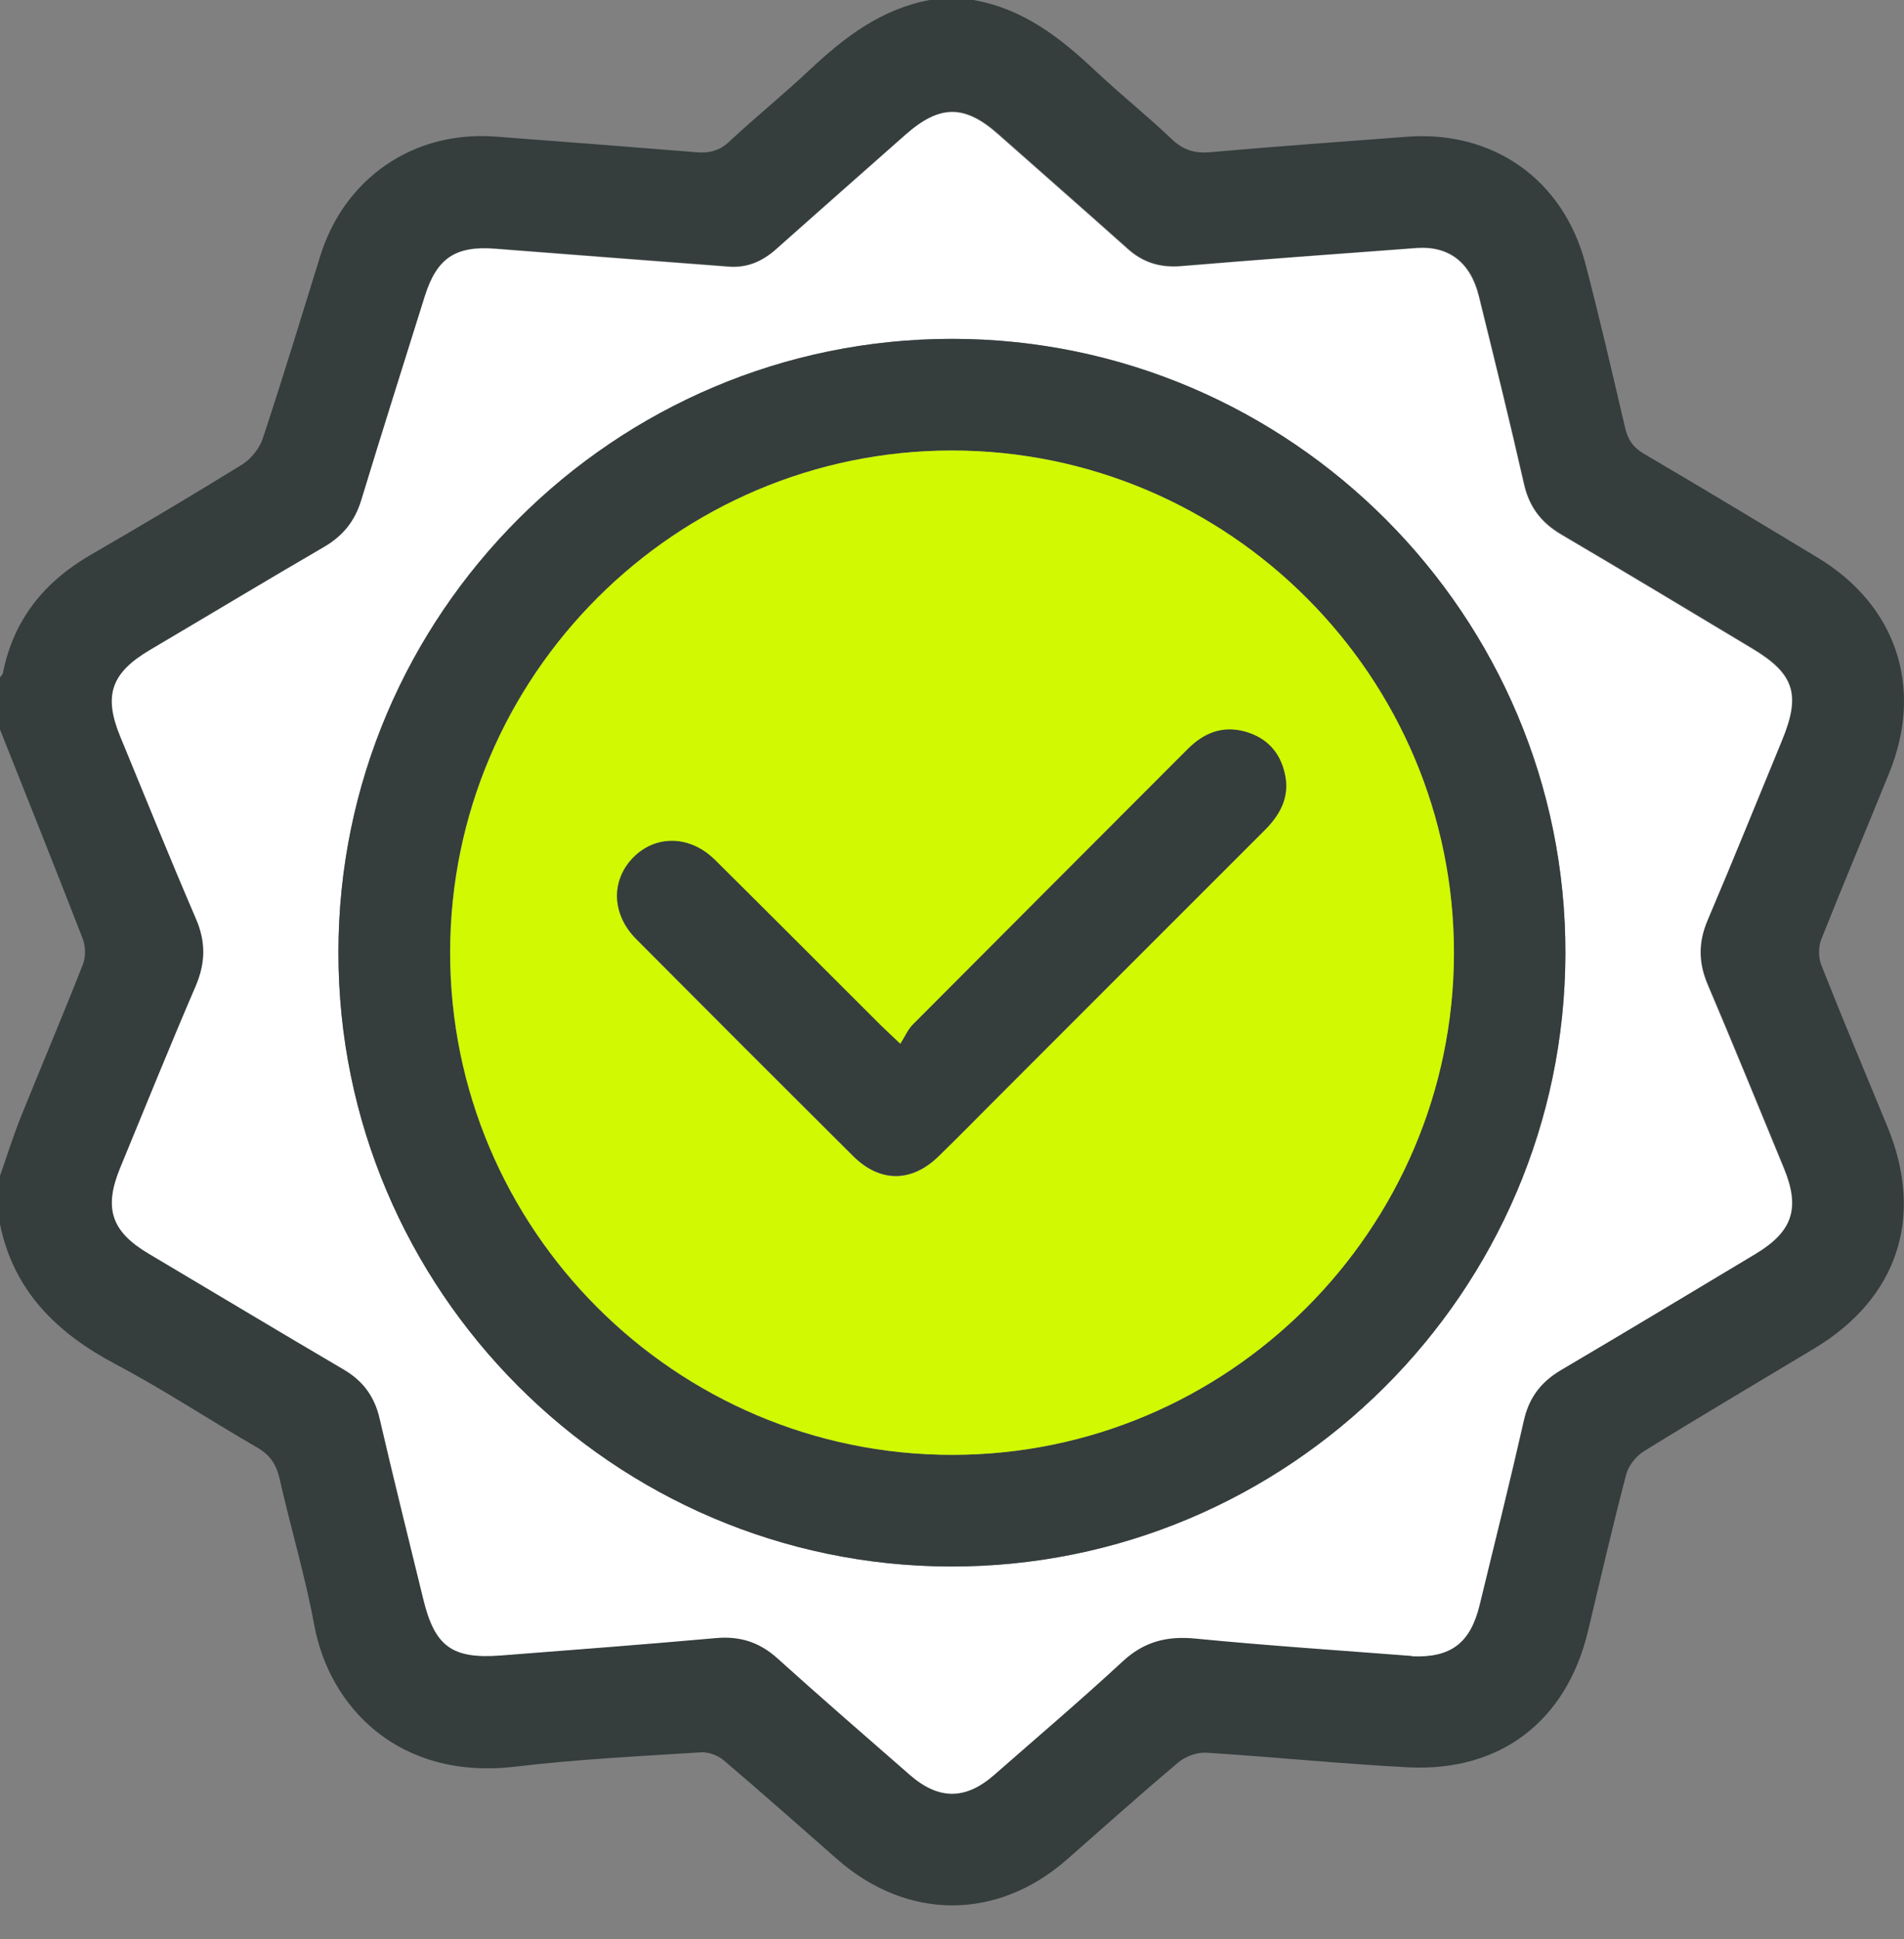
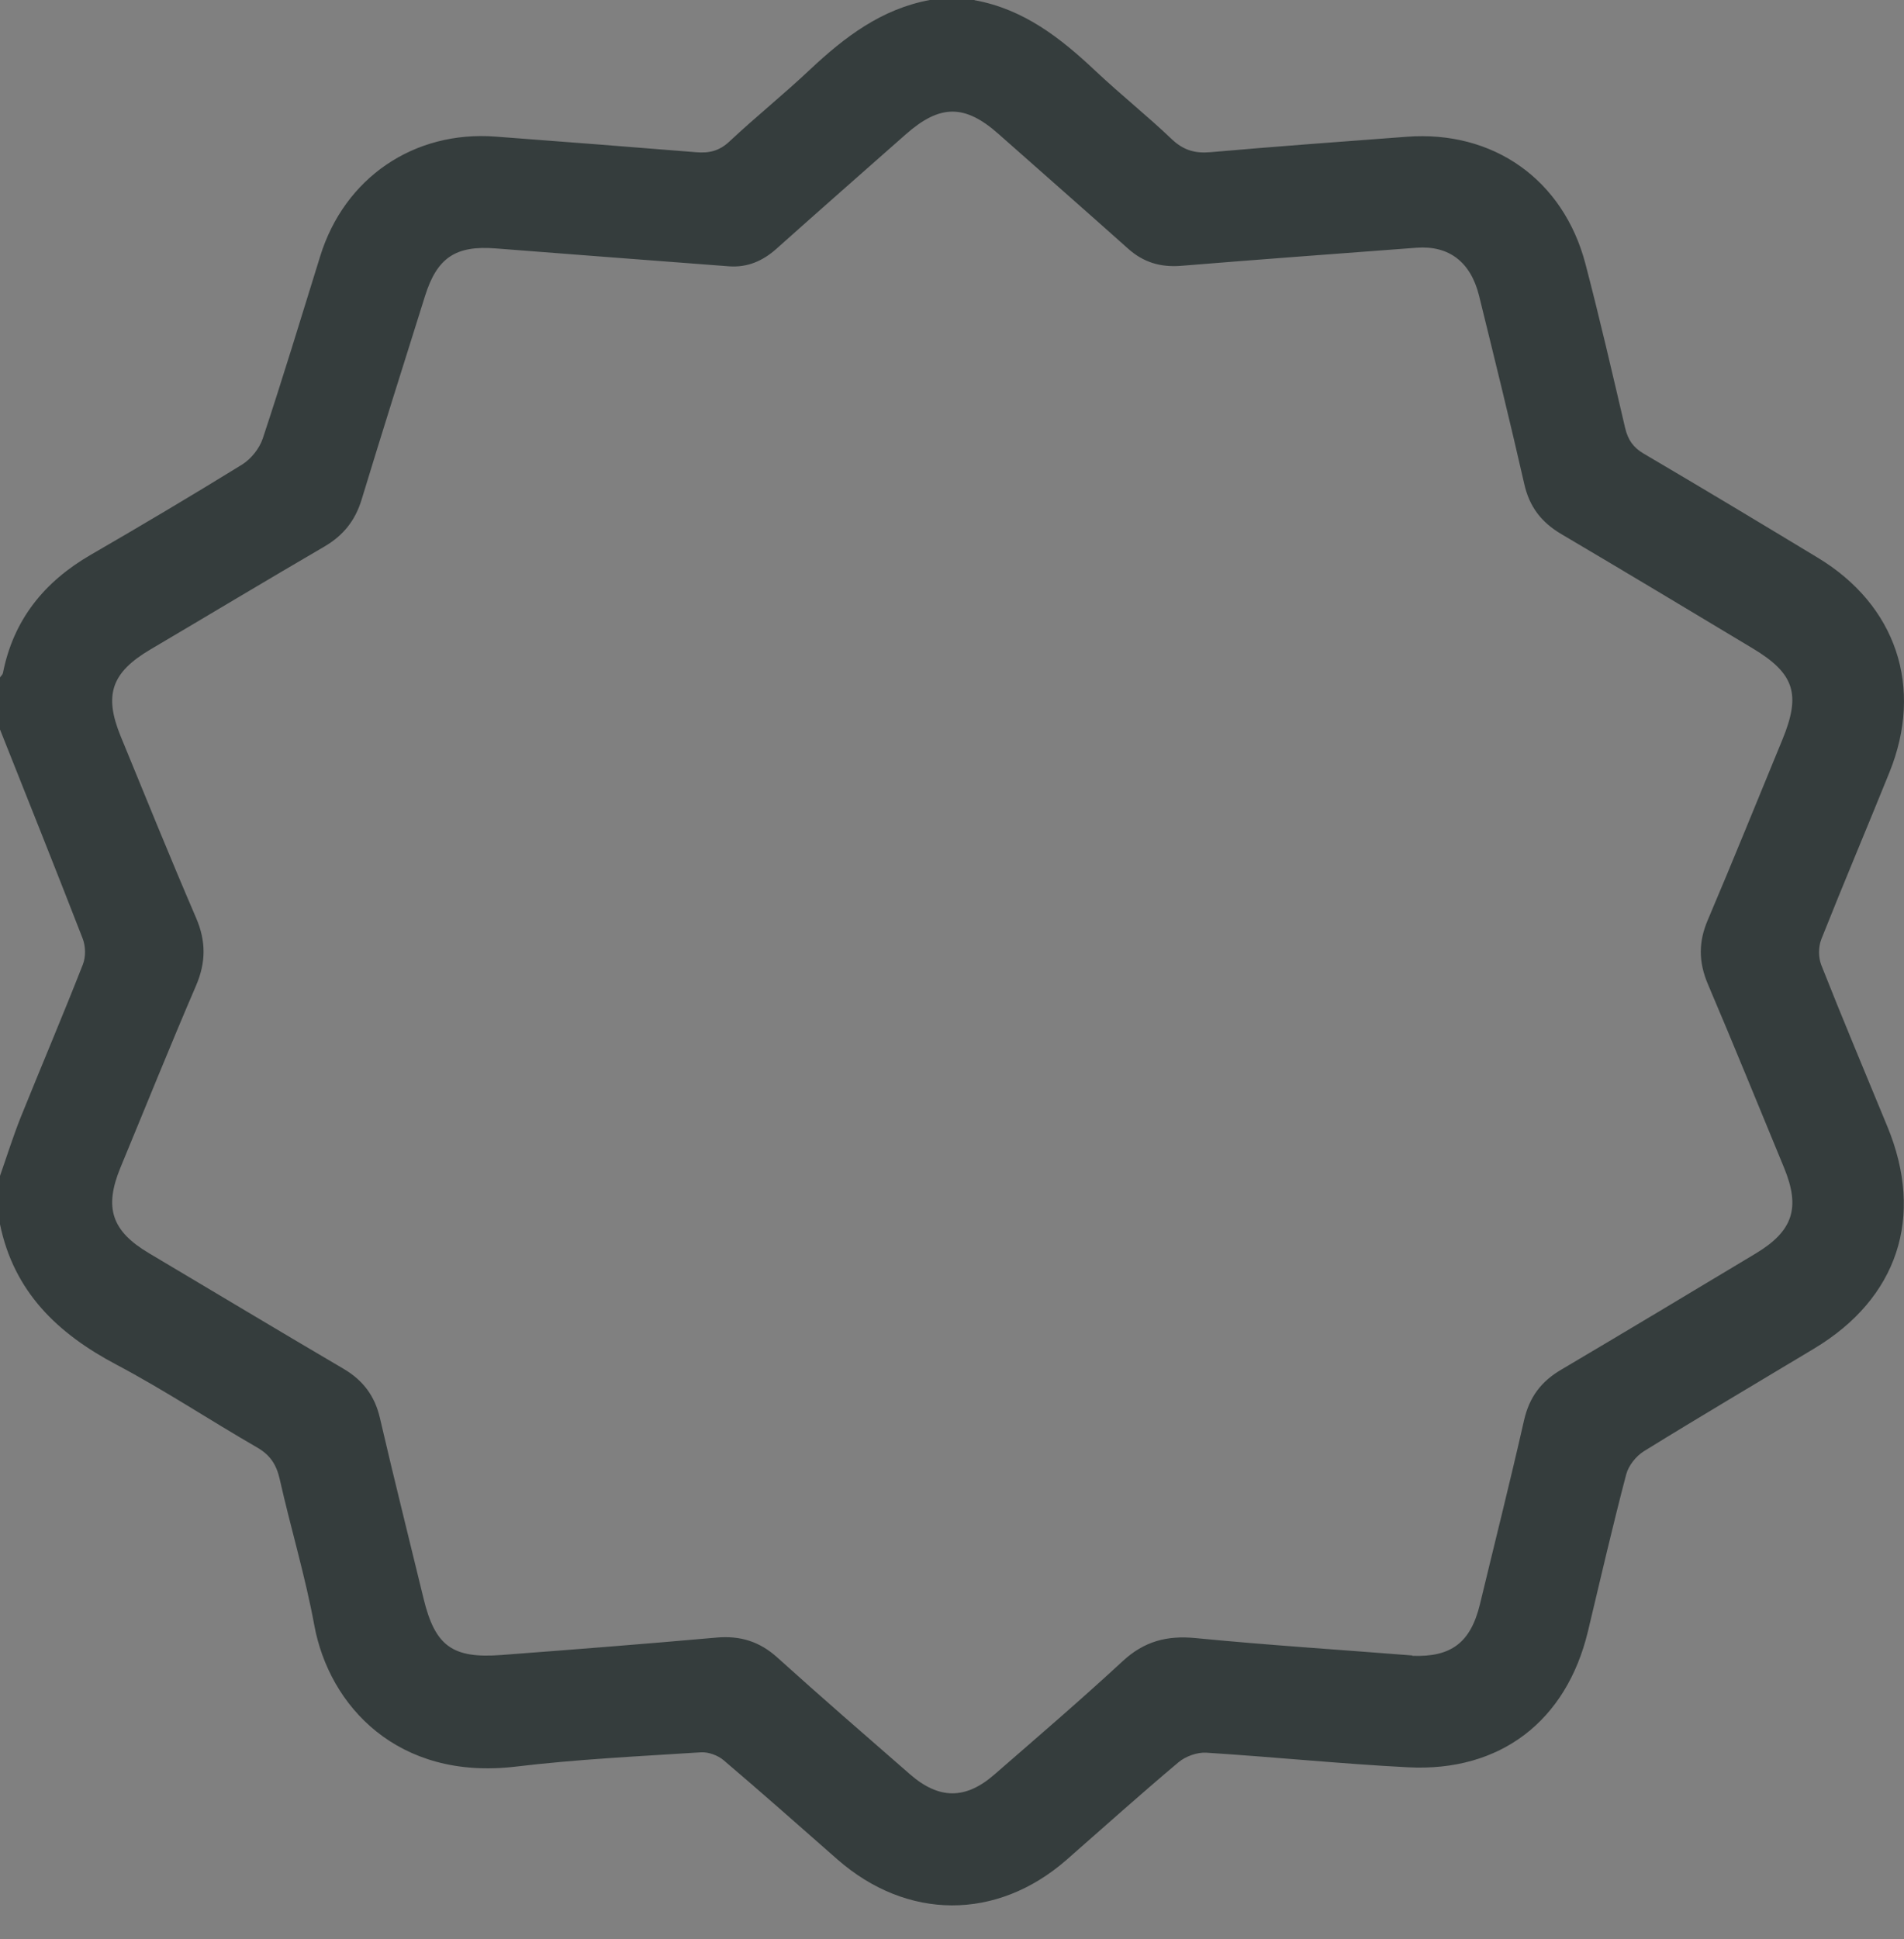
<svg xmlns="http://www.w3.org/2000/svg" width="55" height="56" viewBox="0 0 55 56" fill="none">
  <rect x="0" y="0" width="55" height="56" fill="#808080" stroke="none" />
  <path d="M28.147 0.005C29.57 0.261 30.641 1.1 31.655 2.058C32.371 2.731 33.144 3.347 33.855 4.025C34.187 4.338 34.519 4.433 34.96 4.395C36.852 4.229 38.743 4.091 40.635 3.949C43.133 3.76 45.158 5.182 45.798 7.619C46.21 9.193 46.575 10.776 46.945 12.36C47.026 12.696 47.173 12.919 47.481 13.099C49.159 14.085 50.833 15.091 52.502 16.1C54.777 17.471 55.574 19.846 54.578 22.306C53.929 23.913 53.251 25.511 52.611 27.123C52.525 27.341 52.525 27.649 52.611 27.867C53.227 29.427 53.881 30.978 54.521 32.533C55.597 35.14 54.82 37.492 52.402 38.942C50.762 39.929 49.112 40.901 47.486 41.906C47.258 42.048 47.04 42.323 46.974 42.579C46.58 44.082 46.229 45.599 45.869 47.111C45.248 49.695 43.342 51.169 40.678 51.032C38.729 50.932 36.79 50.733 34.842 50.61C34.581 50.596 34.249 50.714 34.045 50.885C32.95 51.805 31.883 52.762 30.807 53.706C28.792 55.465 26.199 55.455 24.184 53.687C23.093 52.729 22.008 51.767 20.903 50.828C20.737 50.686 20.462 50.586 20.244 50.6C18.457 50.714 16.669 50.8 14.891 51.013C11.492 51.416 9.51 49.264 9.079 46.931C8.818 45.509 8.396 44.12 8.079 42.707C7.984 42.294 7.808 42.019 7.434 41.801C6.068 41.014 4.755 40.142 3.366 39.407C1.659 38.506 0.403 37.302 0 35.353C0 34.889 0 34.424 0 33.955C0.199 33.386 0.379 32.812 0.602 32.253C1.195 30.783 1.816 29.323 2.394 27.849C2.48 27.63 2.475 27.327 2.389 27.104C1.607 25.089 0.801 23.079 0 21.064C0 20.562 0 20.059 0 19.561C0.028 19.519 0.076 19.481 0.085 19.433C0.389 17.892 1.28 16.797 2.622 16.02C4.091 15.171 5.552 14.303 6.998 13.412C7.254 13.251 7.495 12.948 7.59 12.663C8.169 10.918 8.704 9.155 9.25 7.396C9.951 5.134 11.957 3.764 14.322 3.945C16.247 4.091 18.177 4.238 20.102 4.395C20.481 4.428 20.775 4.362 21.069 4.087C21.828 3.376 22.638 2.726 23.392 2.015C24.397 1.071 25.464 0.256 26.862 0H28.152L28.147 0.005ZM40.796 47.813C41.92 47.855 42.479 47.434 42.749 46.329C43.176 44.556 43.622 42.787 44.025 41.01C44.176 40.346 44.518 39.891 45.092 39.554C46.969 38.445 48.842 37.321 50.714 36.197C51.795 35.548 52.013 34.879 51.535 33.718C50.804 31.95 50.084 30.176 49.335 28.418C49.064 27.782 49.06 27.194 49.335 26.559C50.069 24.833 50.771 23.093 51.487 21.358C52.028 20.045 51.838 19.448 50.629 18.722C48.789 17.617 46.95 16.513 45.101 15.422C44.523 15.081 44.176 14.631 44.029 13.967C43.617 12.156 43.171 10.35 42.726 8.543C42.484 7.562 41.853 7.083 40.915 7.154C38.648 7.325 36.382 7.491 34.116 7.676C33.523 7.723 33.03 7.576 32.59 7.183C31.347 6.073 30.096 4.978 28.849 3.873C27.872 3.006 27.156 3.006 26.166 3.878C24.919 4.978 23.667 6.078 22.425 7.187C22.031 7.538 21.59 7.728 21.059 7.69C18.812 7.519 16.56 7.349 14.313 7.173C13.161 7.083 12.625 7.443 12.279 8.543C11.663 10.506 11.042 12.464 10.444 14.432C10.259 15.034 9.918 15.46 9.378 15.778C7.695 16.759 6.021 17.765 4.343 18.755C3.219 19.419 2.996 20.064 3.485 21.259C4.205 23.013 4.916 24.767 5.665 26.507C5.955 27.18 5.95 27.796 5.661 28.465C4.912 30.205 4.205 31.964 3.48 33.713C3.001 34.875 3.224 35.548 4.305 36.188C6.182 37.302 8.05 38.426 9.932 39.53C10.492 39.862 10.828 40.313 10.975 40.948C11.378 42.688 11.815 44.423 12.236 46.163C12.568 47.528 13.066 47.898 14.484 47.789C16.555 47.633 18.623 47.471 20.69 47.287C21.377 47.225 21.941 47.396 22.458 47.865C23.719 49.003 25.004 50.117 26.289 51.236C27.128 51.966 27.896 51.966 28.73 51.236C29.973 50.155 31.224 49.083 32.433 47.965C33.054 47.391 33.713 47.22 34.538 47.301C36.624 47.505 38.71 47.637 40.801 47.803L40.796 47.813Z" fill="#353D3D" />
-   <path d="M40.791 47.818C38.705 47.656 36.615 47.519 34.529 47.315C33.704 47.234 33.04 47.405 32.424 47.979C31.215 49.098 29.958 50.164 28.721 51.25C27.887 51.98 27.118 51.98 26.279 51.25C24.999 50.131 23.71 49.017 22.449 47.879C21.932 47.415 21.368 47.239 20.68 47.301C18.613 47.486 16.541 47.642 14.474 47.803C13.057 47.912 12.559 47.543 12.227 46.177C11.805 44.442 11.369 42.707 10.966 40.962C10.819 40.327 10.487 39.872 9.923 39.544C8.041 38.44 6.173 37.316 4.295 36.202C3.214 35.562 2.992 34.889 3.47 33.727C4.191 31.978 4.902 30.219 5.651 28.479C5.94 27.806 5.95 27.194 5.656 26.521C4.907 24.781 4.196 23.022 3.475 21.273C2.982 20.078 3.21 19.433 4.333 18.77C6.012 17.779 7.68 16.774 9.368 15.792C9.909 15.475 10.25 15.048 10.435 14.446C11.032 12.478 11.658 10.52 12.27 8.557C12.616 7.458 13.152 7.097 14.304 7.187C16.551 7.363 18.798 7.533 21.05 7.704C21.581 7.747 22.022 7.552 22.415 7.202C23.657 6.097 24.909 4.997 26.156 3.892C27.147 3.02 27.863 3.02 28.839 3.888C30.086 4.992 31.338 6.087 32.58 7.197C33.021 7.59 33.514 7.737 34.107 7.69C36.373 7.5 38.639 7.334 40.905 7.168C41.844 7.097 42.474 7.576 42.716 8.557C43.162 10.364 43.608 12.165 44.02 13.981C44.172 14.645 44.518 15.095 45.092 15.437C46.941 16.522 48.78 17.632 50.62 18.736C51.828 19.462 52.018 20.059 51.478 21.372C50.762 23.108 50.06 24.848 49.325 26.573C49.055 27.209 49.055 27.796 49.325 28.432C50.074 30.191 50.795 31.964 51.525 33.732C52.004 34.894 51.786 35.562 50.705 36.212C48.832 37.335 46.964 38.459 45.082 39.568C44.508 39.91 44.162 40.365 44.015 41.024C43.612 42.802 43.171 44.57 42.74 46.343C42.474 47.448 41.91 47.874 40.787 47.827L40.791 47.818ZM9.776 27.502C9.776 37.25 17.703 45.21 27.45 45.234C37.217 45.257 45.196 37.316 45.219 27.54C45.243 17.779 37.283 9.795 27.517 9.785C17.75 9.776 9.781 17.731 9.776 27.502Z" fill="white" />
-   <path d="M9.776 27.503C9.776 17.731 17.75 9.776 27.517 9.785C37.283 9.795 45.243 17.779 45.219 27.54C45.196 37.312 37.217 45.257 27.45 45.234C17.707 45.21 9.771 37.25 9.776 27.503ZM27.493 13.009C19.519 13.009 13.009 19.509 13 27.488C12.99 35.486 19.504 42.015 27.502 42.01C35.477 42.01 41.986 35.505 41.996 27.531C42.01 19.533 35.491 13.009 27.488 13.009H27.493Z" fill="#353D3D" />
-   <path d="M27.493 13.009C35.491 13.009 42.01 19.533 42 27.531C41.986 35.505 35.481 42.01 27.507 42.01C19.509 42.01 12.99 35.486 13.005 27.488C13.014 19.509 19.523 13.014 27.498 13.009H27.493ZM26.004 30.148C25.72 29.878 25.578 29.75 25.44 29.612C23.842 28.019 22.254 26.417 20.647 24.833C19.931 24.122 18.95 24.108 18.295 24.767C17.646 25.421 17.665 26.402 18.376 27.118C20.457 29.214 22.548 31.305 24.644 33.386C25.416 34.154 26.331 34.154 27.109 33.395C27.697 32.822 28.275 32.234 28.858 31.651C31.414 29.095 33.969 26.535 36.529 23.98C36.989 23.52 37.264 23.003 37.112 22.344C36.97 21.718 36.577 21.301 35.951 21.131C35.297 20.955 34.761 21.183 34.301 21.647C31.655 24.293 29.01 26.938 26.369 29.593C26.222 29.74 26.132 29.953 26.004 30.157V30.148Z" fill="#D0F902" />
-   <path d="M26.004 30.148C26.137 29.944 26.222 29.735 26.369 29.584C29.01 26.933 31.656 24.288 34.301 21.638C34.761 21.173 35.297 20.946 35.951 21.121C36.577 21.292 36.97 21.704 37.112 22.335C37.264 22.994 36.989 23.515 36.529 23.97C33.969 26.526 31.414 29.086 28.858 31.641C28.275 32.224 27.702 32.812 27.109 33.386C26.331 34.145 25.416 34.145 24.644 33.377C22.548 31.291 20.462 29.204 18.376 27.109C17.665 26.393 17.646 25.416 18.296 24.757C18.945 24.103 19.926 24.117 20.647 24.824C22.249 26.412 23.842 28.01 25.44 29.603C25.578 29.74 25.72 29.868 26.004 30.138V30.148Z" fill="#353D3D" />
</svg>